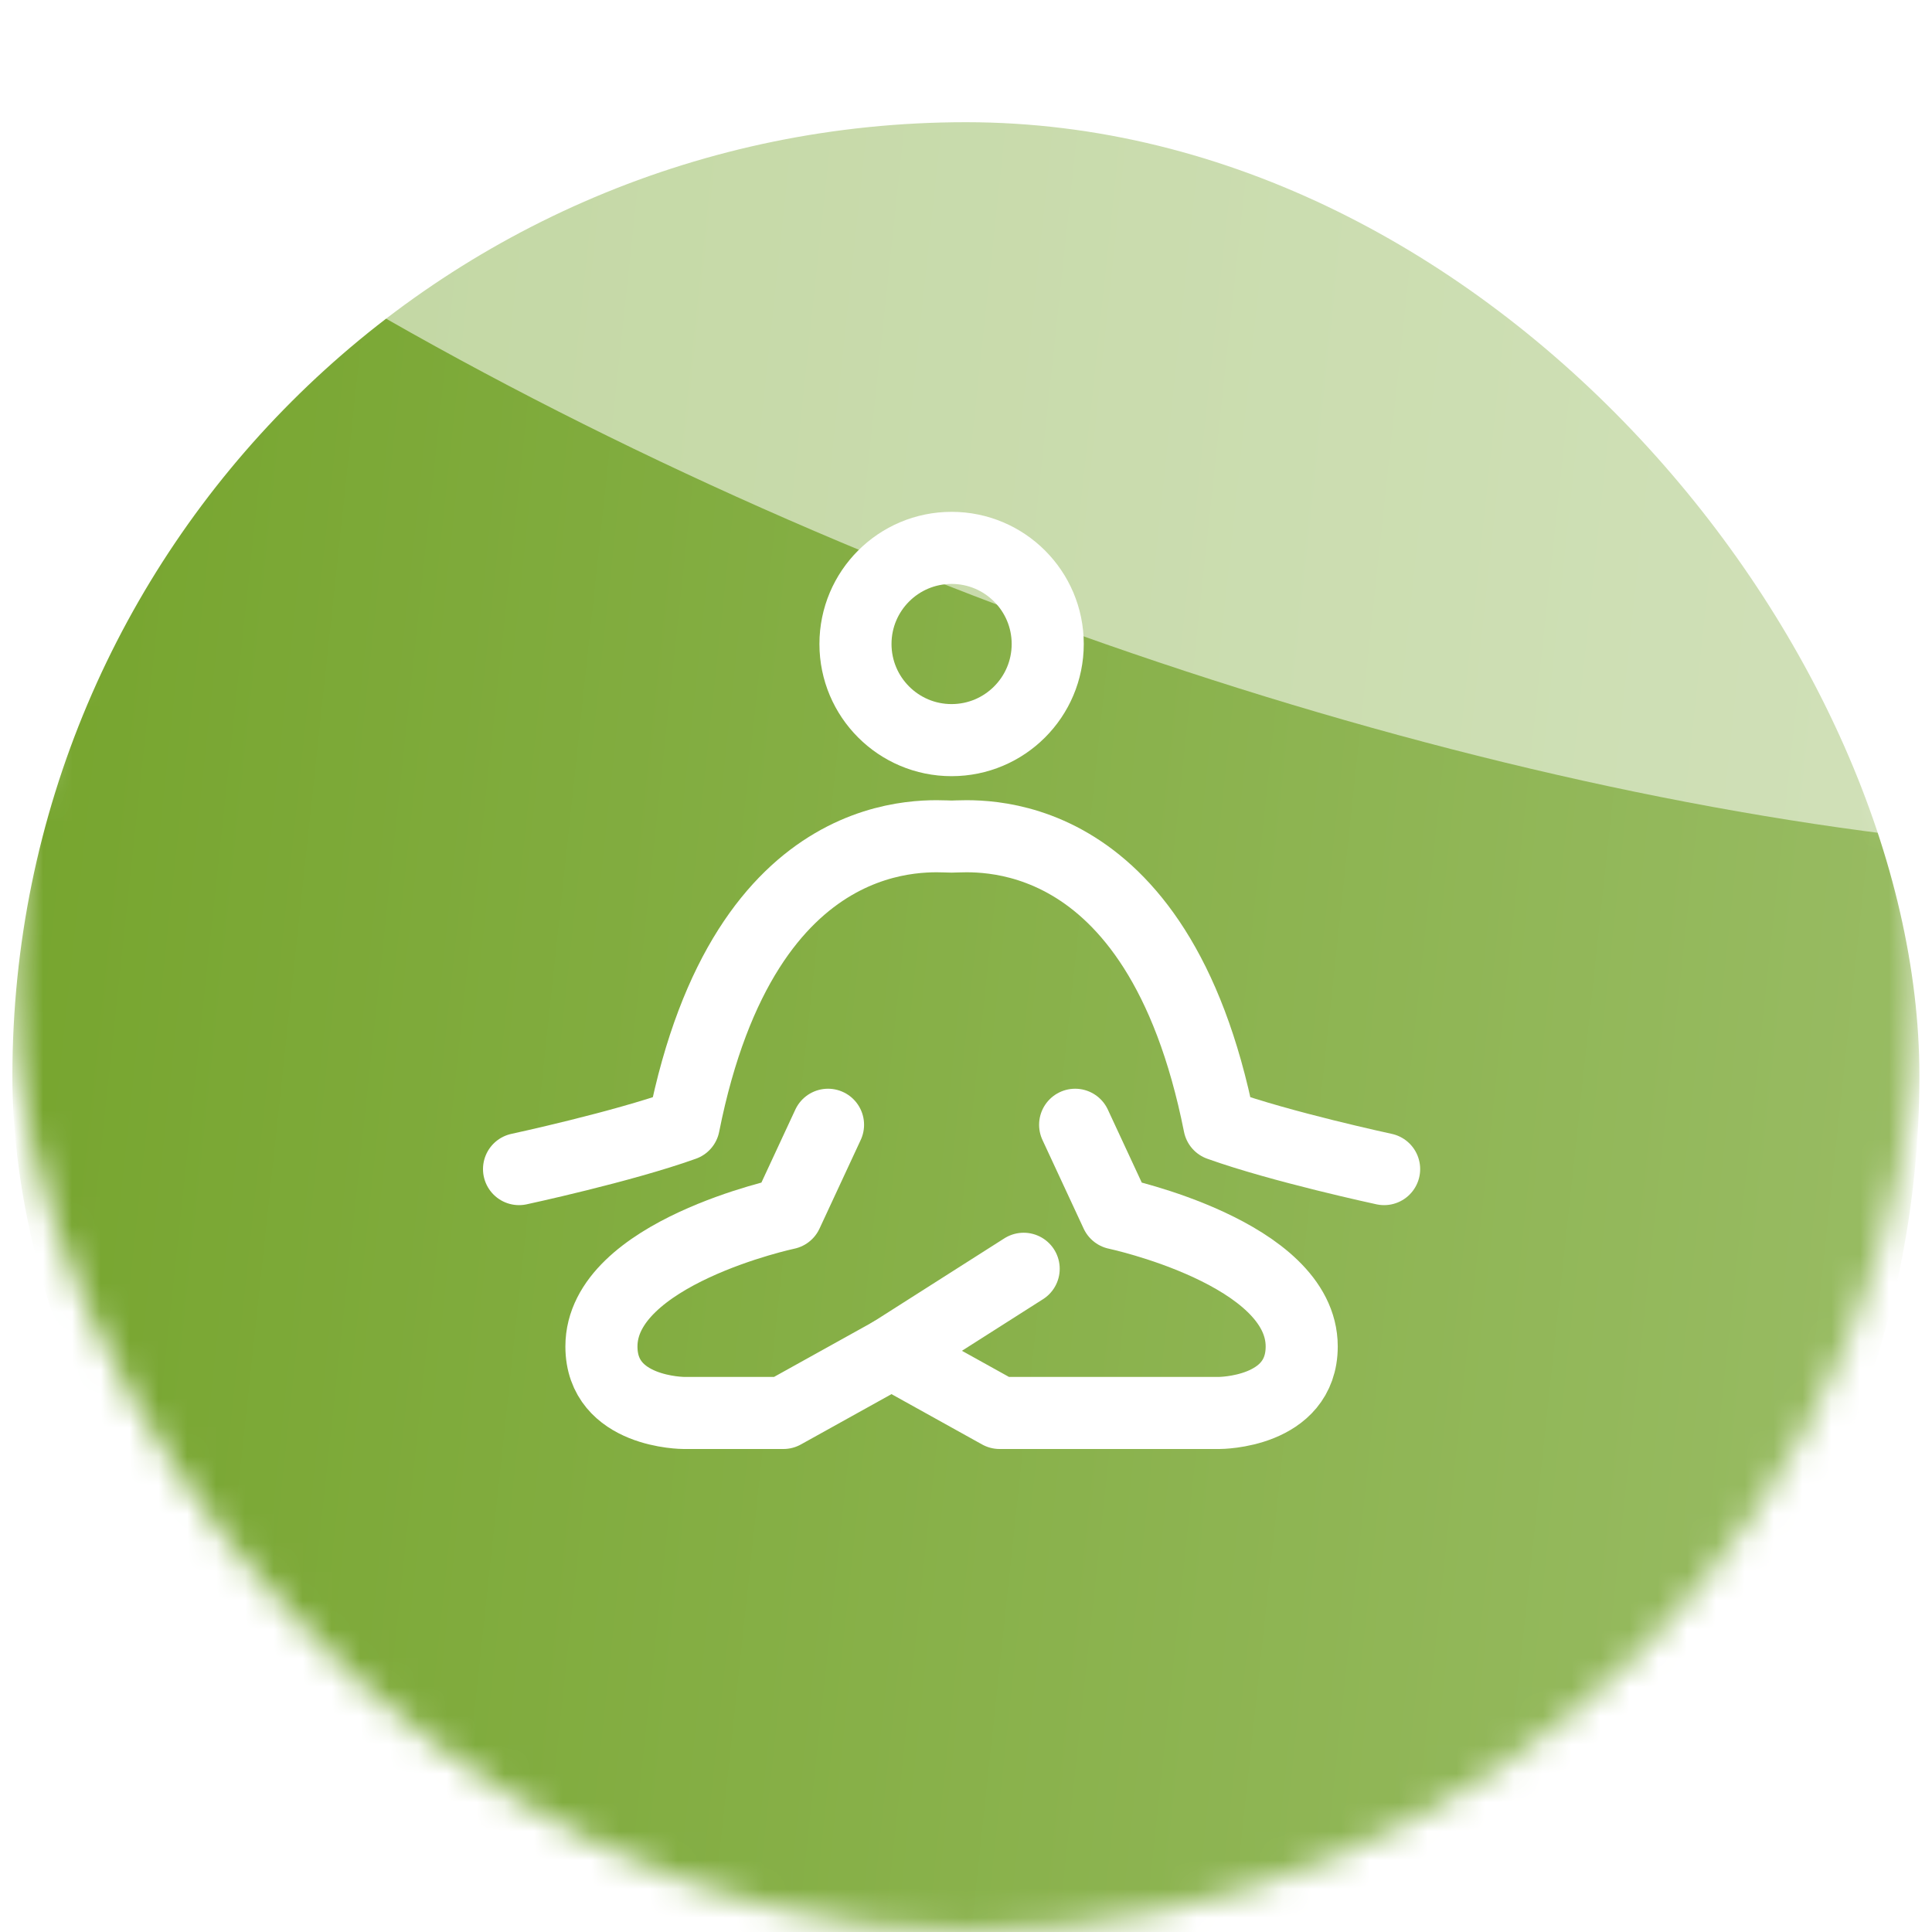
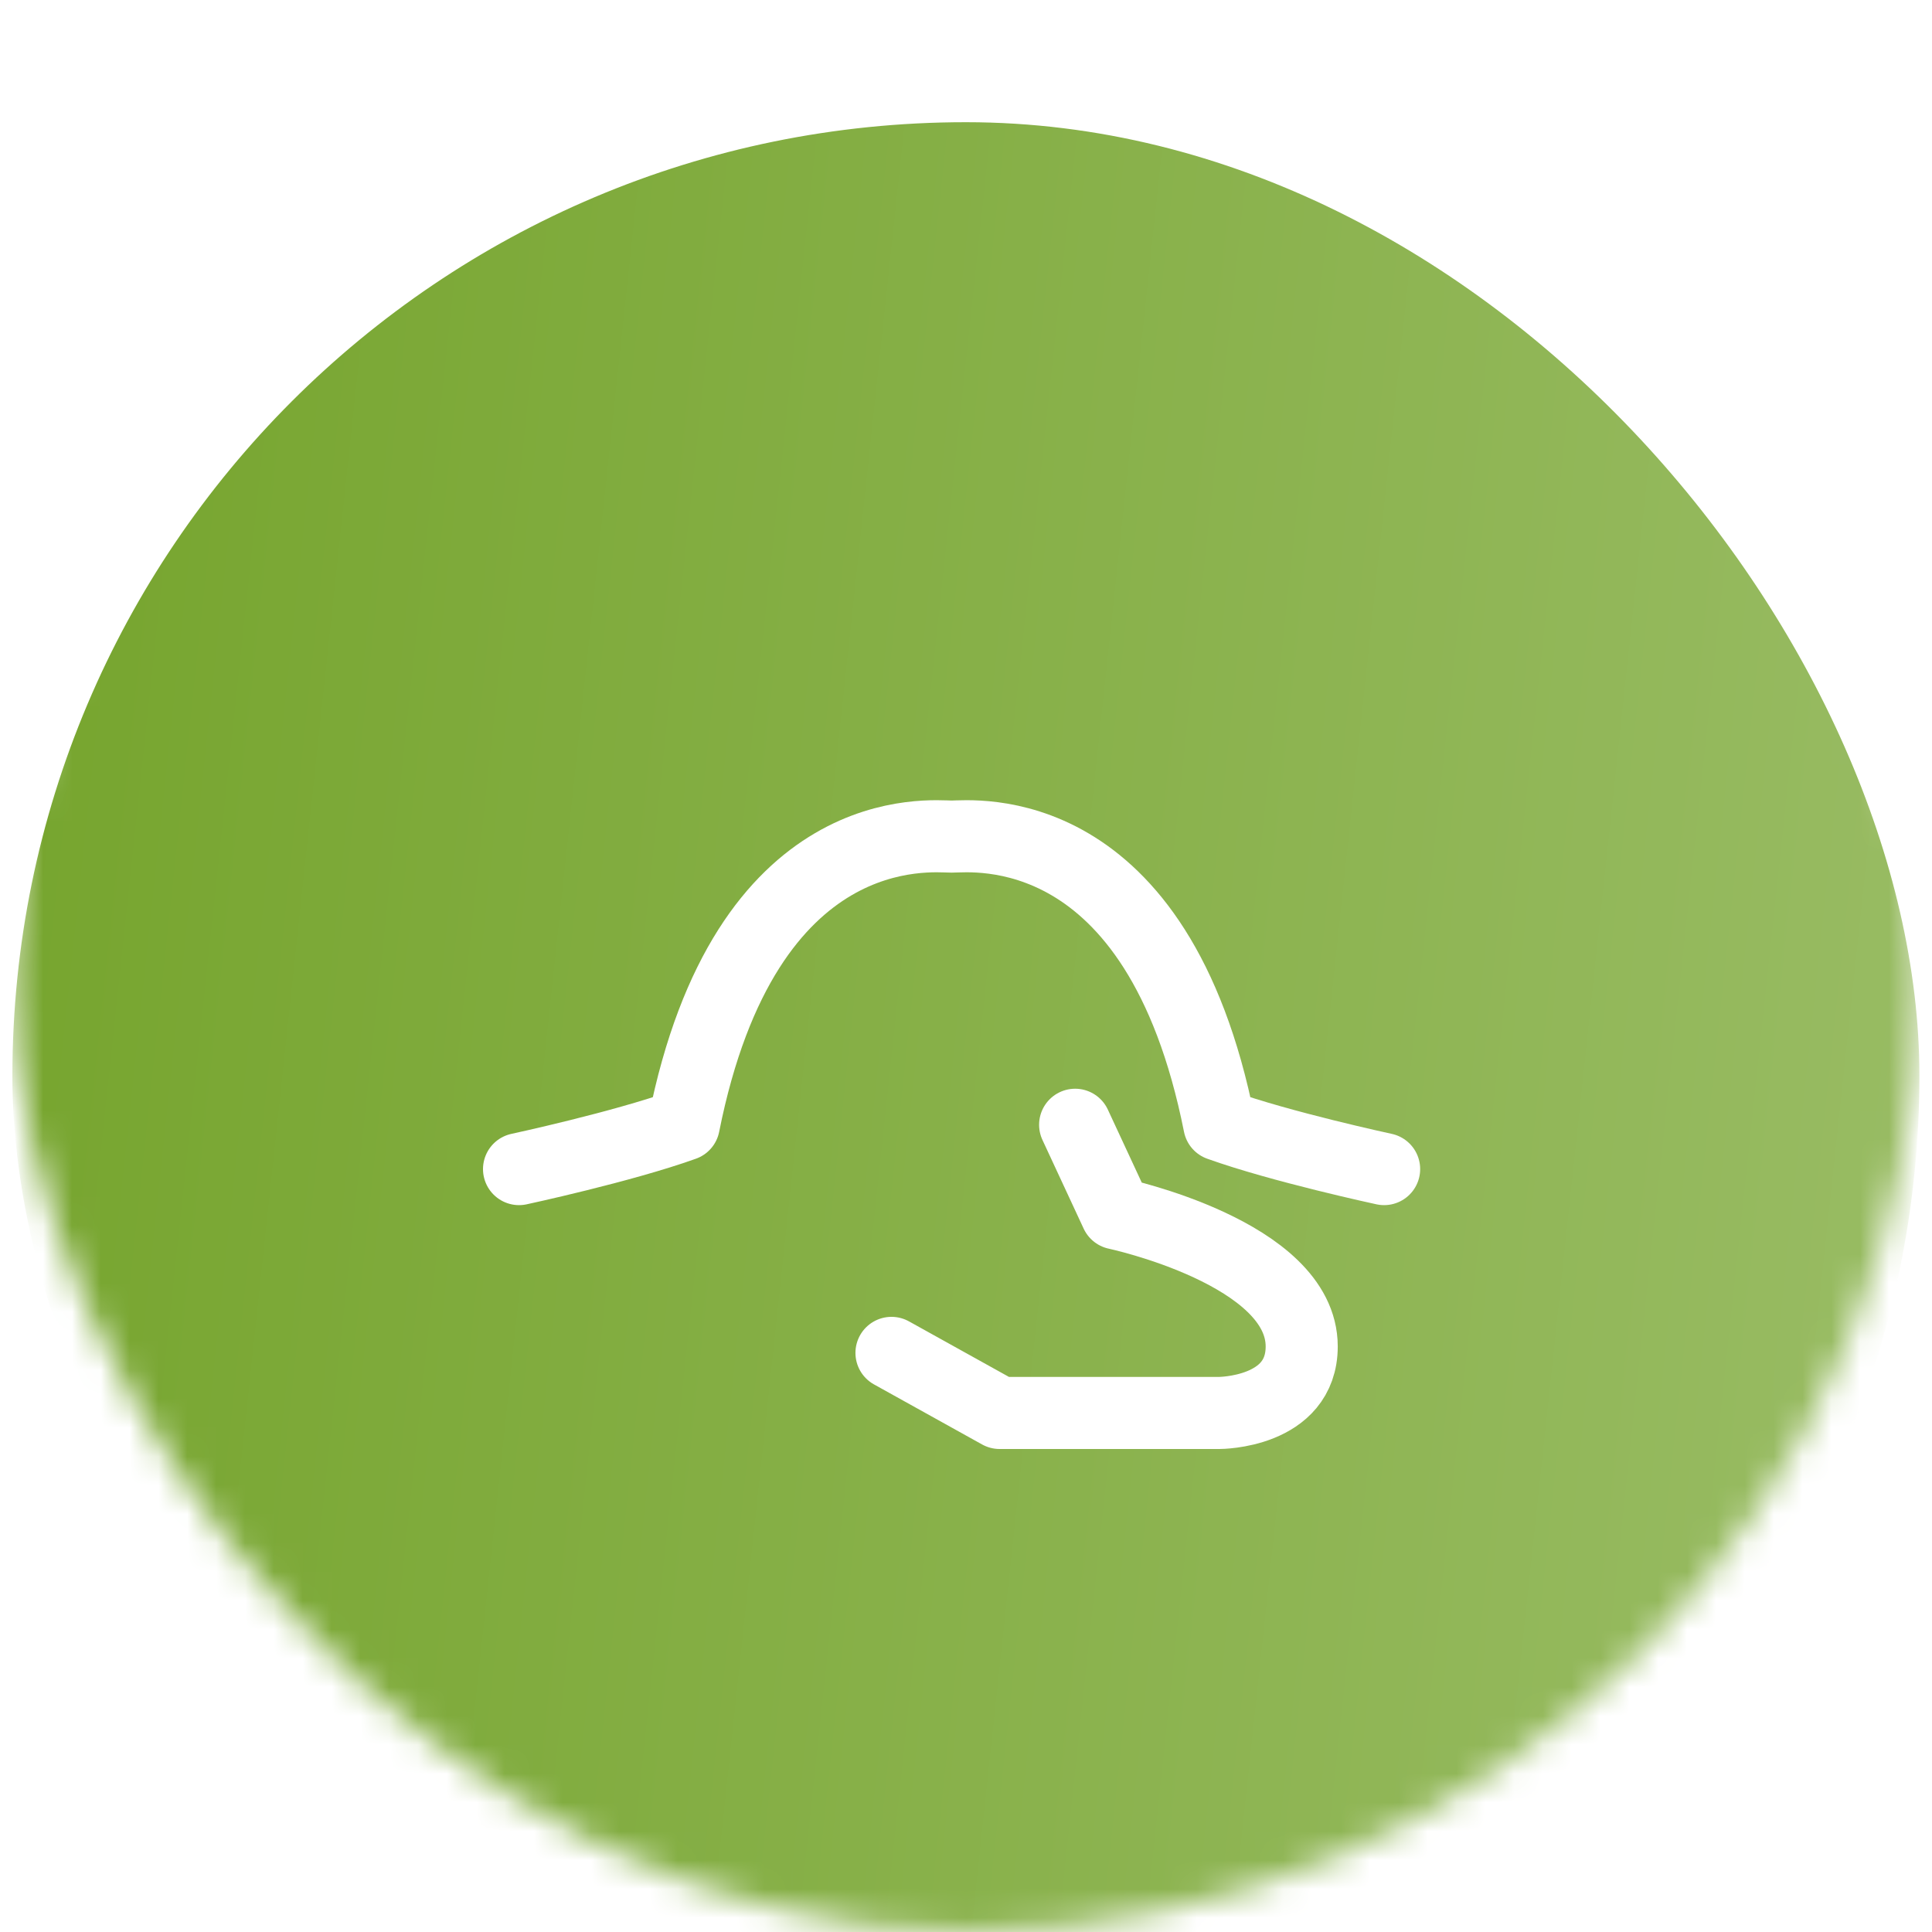
<svg xmlns="http://www.w3.org/2000/svg" width="67" height="67" viewBox="0 0 67 67" fill="none">
  <mask id="mask0_152_11209" style="mask-type:alpha" maskUnits="userSpaceOnUse" x="0" y="0" width="67" height="67">
    <rect x="0.43" y="0.842" width="66.133" height="66.133" rx="33.066" fill="url(#paint0_linear_152_11209)" />
  </mask>
  <g mask="url(#mask0_152_11209)">
    <g filter="url(#filter0_i_152_11209)">
      <rect x="0.43" y="0.842" width="66.133" height="66.133" rx="33.066" fill="url(#paint1_linear_152_11209)" />
    </g>
    <g style="mix-blend-mode:overlay" filter="url(#filter1_f_152_11209)">
-       <ellipse cx="60.183" cy="24.537" rx="60.183" ry="24.537" transform="matrix(0.95 0.312 -0.027 1 -14.758 -44.582)" fill="white" fill-opacity="0.55" />
-     </g>
+       </g>
  </g>
  <path d="M37.285 39.006L38.714 42.081C38.714 42.081 45.142 43.446 45.142 46.694C45.142 49 42.285 49 42.285 49H34.666L30.916 46.917" stroke="white" stroke-width="2.5" stroke-linecap="round" stroke-linejoin="round" />
-   <path d="M28.715 39.006L27.286 42.081C27.286 42.081 20.857 43.446 20.857 46.694C20.857 49 23.715 49 23.715 49H27.167L30.917 46.917L35.5 44" stroke="white" stroke-width="2.5" stroke-linecap="round" stroke-linejoin="round" />
  <path d="M18 40.543C18 40.543 21.571 39.775 23.714 39.006C25.857 28.243 32.286 29.012 33 29.012C33.714 29.012 40.143 28.243 42.286 39.006C44.428 39.775 48 40.543 48 40.543" stroke="white" stroke-width="2.5" stroke-linecap="round" stroke-linejoin="round" />
-   <path d="M33 25.667C34.841 25.667 36.334 24.174 36.334 22.333C36.334 20.492 34.841 19 33 19C31.159 19 29.667 20.492 29.667 22.333C29.667 24.174 31.159 25.667 33 25.667Z" stroke="white" stroke-width="2.5" stroke-linecap="round" stroke-linejoin="round" />
  <defs>
    <filter id="filter0_i_152_11209" x="0.43" y="0.842" width="66.133" height="69.529" filterUnits="userSpaceOnUse" color-interpolation-filters="sRGB">
      <feFlood flood-opacity="0" result="BackgroundImageFix" />
      <feBlend mode="normal" in="SourceGraphic" in2="BackgroundImageFix" result="shape" />
      <feColorMatrix in="SourceAlpha" type="matrix" values="0 0 0 0 0 0 0 0 0 0 0 0 0 0 0 0 0 0 127 0" result="hardAlpha" />
      <feOffset dy="3.396" />
      <feGaussianBlur stdDeviation="11.321" />
      <feComposite in2="hardAlpha" operator="arithmetic" k2="-1" k3="1" />
      <feColorMatrix type="matrix" values="0 0 0 0 1 0 0 0 0 1 0 0 0 0 1 0 0 0 0.2 0" />
      <feBlend mode="normal" in2="shape" result="effect1_innerShadow_152_11209" />
    </filter>
    <filter id="filter1_f_152_11209" x="-72.038" y="-88.767" width="227.564" height="175.007" filterUnits="userSpaceOnUse" color-interpolation-filters="sRGB">
      <feFlood flood-opacity="0" result="BackgroundImageFix" />
      <feBlend mode="normal" in="SourceGraphic" in2="BackgroundImageFix" result="shape" />
      <feGaussianBlur stdDeviation="28.302" result="effect1_foregroundBlur_152_11209" />
    </filter>
    <linearGradient id="paint0_linear_152_11209" x1="66.562" y1="77.997" x2="-7.605" y2="70.056" gradientUnits="userSpaceOnUse">
      <stop offset="0.038" stop-color="#E5BA66" />
      <stop offset="0.51" stop-color="#FCD98A" />
      <stop offset="1" stop-color="#FFE4B9" />
    </linearGradient>
    <linearGradient id="paint1_linear_152_11209" x1="66.562" y1="77.997" x2="-7.605" y2="70.056" gradientUnits="userSpaceOnUse">
      <stop offset="0.038" stop-color="#99BC64" />
      <stop offset="1" stop-color="#75A42C" />
    </linearGradient>
  </defs>
</svg>